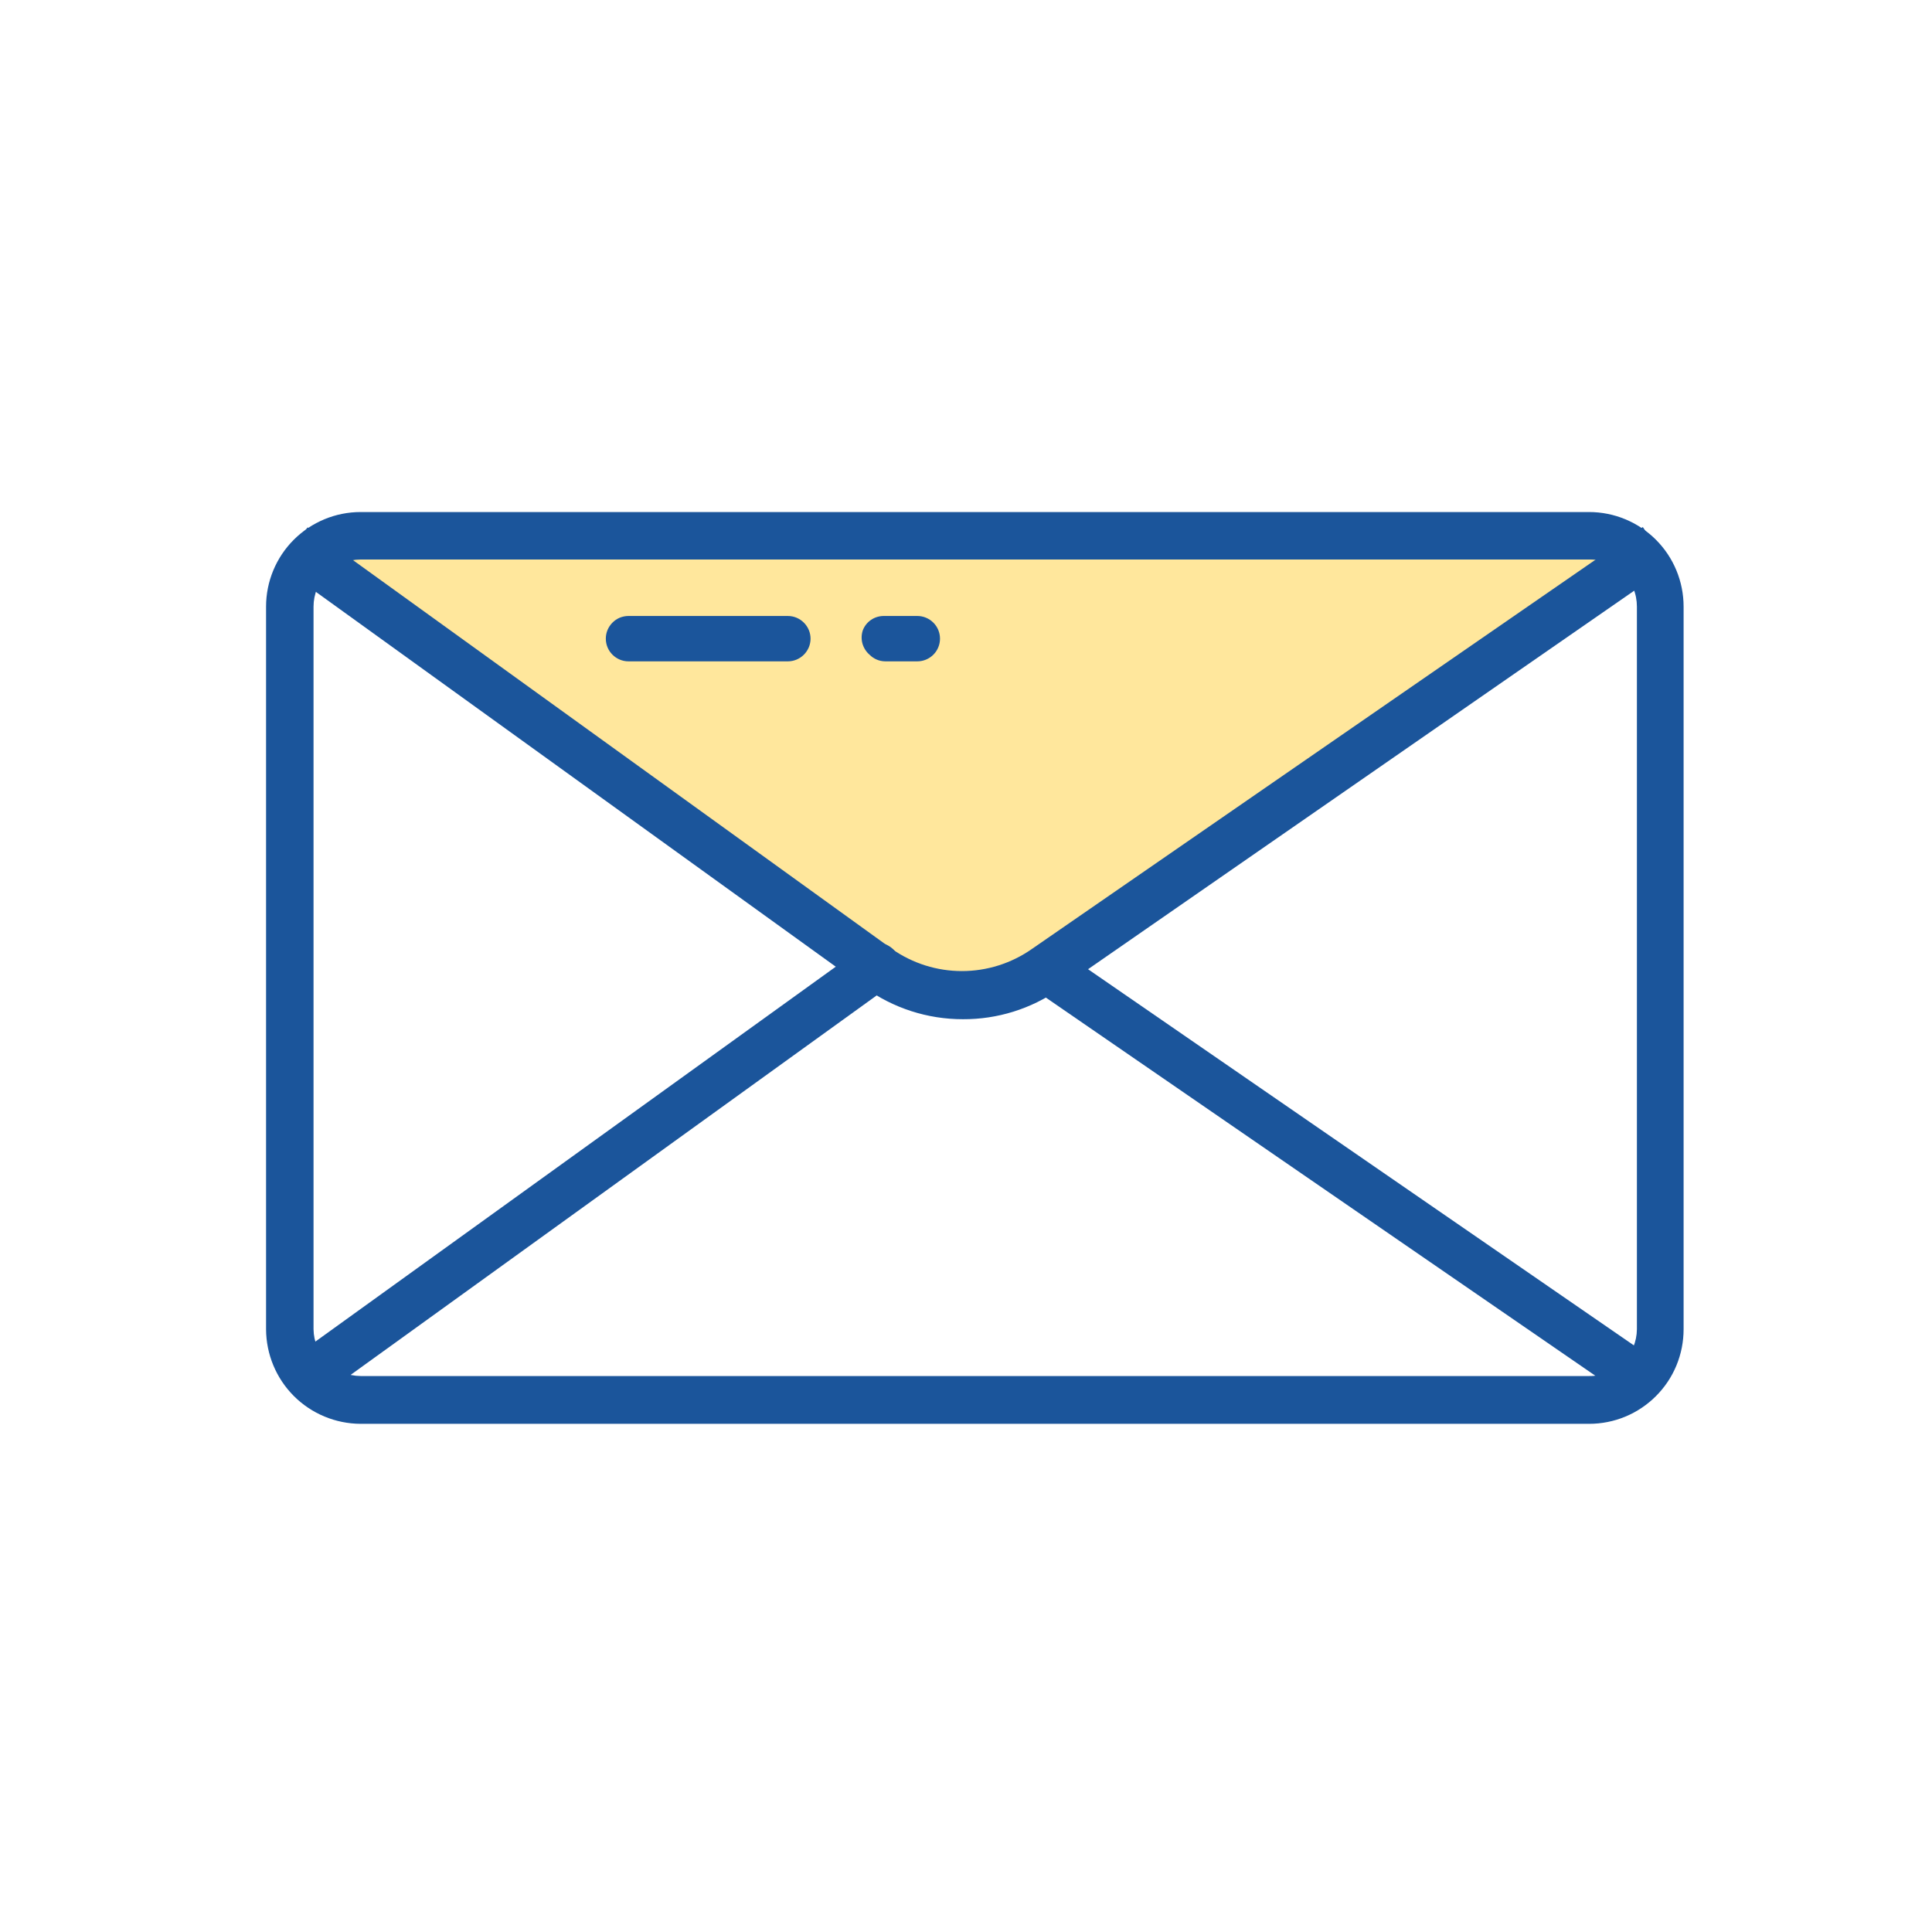
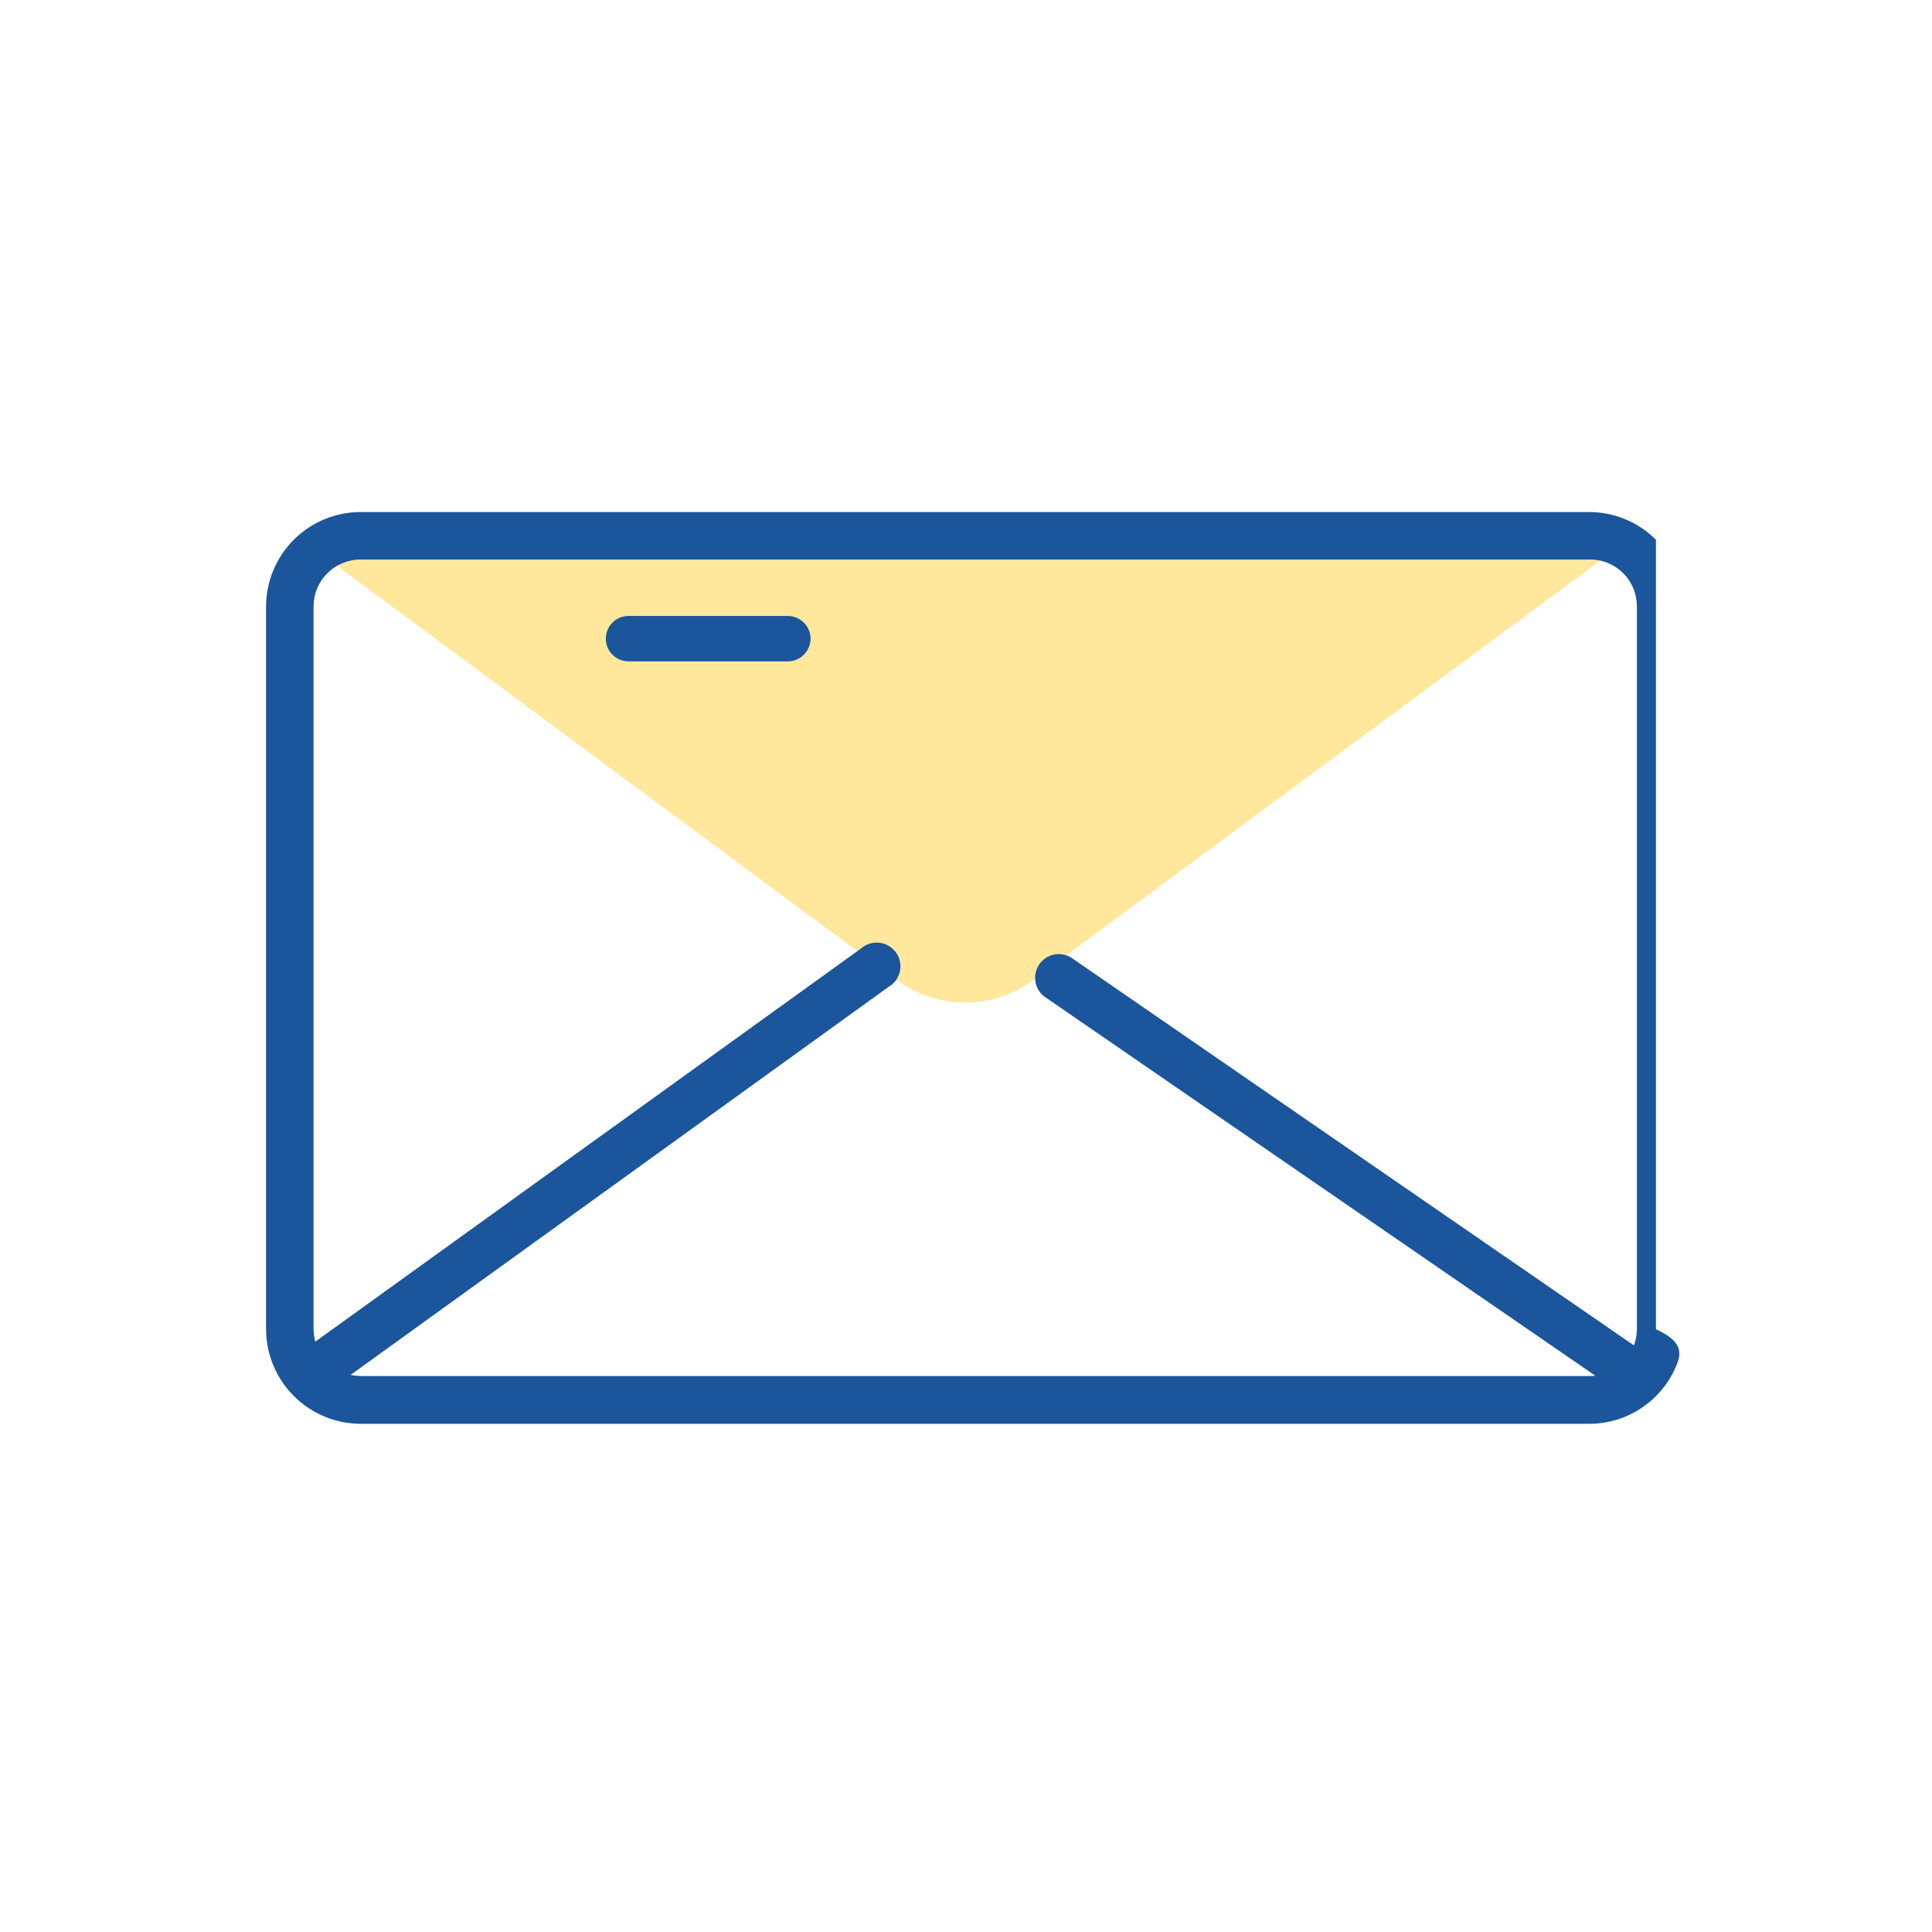
<svg xmlns="http://www.w3.org/2000/svg" width="35" height="35" viewBox="0 0 35 35" fill="none">
  <path d="M29.445 9.82L18.975 17.56L18.709 17.762C18.354 18.022 17.924 18.162 17.484 18.162C17.043 18.162 16.614 18.022 16.258 17.762L15.986 17.567L5.516 9.813C5.711 9.642 5.963 9.547 6.223 9.548H28.738C28.999 9.545 29.253 9.642 29.445 9.82Z" fill="#FFE79C" />
-   <path d="M28.788 25.794H6.533C6.079 25.792 5.644 25.611 5.324 25.291C5.003 24.97 4.822 24.535 4.82 24.081V10.989C4.82 10.535 5.001 10.099 5.322 9.778C5.643 9.457 6.079 9.276 6.533 9.276H28.788C29.242 9.276 29.678 9.457 29.999 9.778C30.32 10.099 30.5 10.535 30.5 10.989V24.081C30.5 24.306 30.456 24.529 30.37 24.737C30.284 24.945 30.158 25.133 29.999 25.292C29.84 25.451 29.651 25.578 29.443 25.664C29.235 25.75 29.013 25.794 28.788 25.794ZM6.533 10.136C6.421 10.136 6.31 10.158 6.206 10.201C6.103 10.243 6.009 10.306 5.93 10.386C5.85 10.465 5.787 10.559 5.745 10.662C5.702 10.766 5.68 10.877 5.68 10.989V24.081C5.683 24.306 5.774 24.521 5.934 24.679C6.093 24.837 6.308 24.927 6.533 24.928H28.788C28.9 24.93 29.012 24.909 29.117 24.868C29.221 24.826 29.317 24.764 29.397 24.685C29.477 24.606 29.542 24.513 29.586 24.409C29.63 24.305 29.653 24.194 29.654 24.081V10.989C29.654 10.877 29.633 10.765 29.59 10.661C29.548 10.557 29.485 10.463 29.406 10.384C29.326 10.304 29.232 10.242 29.128 10.199C29.024 10.156 28.913 10.135 28.8 10.136H6.533Z" fill="#1B559B" />
-   <path d="M17.445 18.464C16.805 18.465 16.181 18.264 15.663 17.889L5.066 10.249L5.572 9.554L16.162 17.194C16.533 17.453 16.974 17.592 17.426 17.592C17.878 17.592 18.319 17.453 18.69 17.194L29.761 9.548L30.247 10.256L19.189 17.92C18.678 18.277 18.069 18.467 17.445 18.464Z" fill="#1B559B" />
+   <path d="M28.788 25.794H6.533C6.079 25.792 5.644 25.611 5.324 25.291C5.003 24.97 4.822 24.535 4.82 24.081V10.989C4.82 10.535 5.001 10.099 5.322 9.778C5.643 9.457 6.079 9.276 6.533 9.276H28.788C29.242 9.276 29.678 9.457 29.999 9.778V24.081C30.5 24.306 30.456 24.529 30.37 24.737C30.284 24.945 30.158 25.133 29.999 25.292C29.84 25.451 29.651 25.578 29.443 25.664C29.235 25.75 29.013 25.794 28.788 25.794ZM6.533 10.136C6.421 10.136 6.31 10.158 6.206 10.201C6.103 10.243 6.009 10.306 5.93 10.386C5.85 10.465 5.787 10.559 5.745 10.662C5.702 10.766 5.68 10.877 5.68 10.989V24.081C5.683 24.306 5.774 24.521 5.934 24.679C6.093 24.837 6.308 24.927 6.533 24.928H28.788C28.9 24.93 29.012 24.909 29.117 24.868C29.221 24.826 29.317 24.764 29.397 24.685C29.477 24.606 29.542 24.513 29.586 24.409C29.63 24.305 29.653 24.194 29.654 24.081V10.989C29.654 10.877 29.633 10.765 29.59 10.661C29.548 10.557 29.485 10.463 29.406 10.384C29.326 10.304 29.232 10.242 29.128 10.199C29.024 10.156 28.913 10.135 28.8 10.136H6.533Z" fill="#1B559B" />
  <path d="M29.425 25.194C29.339 25.193 29.256 25.167 29.185 25.118L18.91 18.047C18.826 17.979 18.771 17.881 18.756 17.773C18.741 17.665 18.768 17.556 18.83 17.467C18.893 17.378 18.986 17.316 19.093 17.293C19.199 17.271 19.31 17.29 19.403 17.346L29.653 24.41C29.704 24.443 29.747 24.485 29.781 24.535C29.815 24.585 29.838 24.642 29.848 24.701C29.859 24.761 29.857 24.822 29.843 24.88C29.829 24.939 29.803 24.994 29.766 25.042C29.724 25.091 29.672 25.13 29.613 25.156C29.554 25.182 29.49 25.195 29.425 25.194Z" fill="#1B559B" />
  <path d="M5.643 25.314C5.552 25.314 5.464 25.285 5.39 25.232C5.317 25.178 5.262 25.103 5.234 25.017C5.206 24.931 5.206 24.838 5.234 24.751C5.262 24.665 5.317 24.59 5.39 24.537L15.601 17.181C15.646 17.142 15.699 17.113 15.756 17.095C15.813 17.078 15.873 17.072 15.933 17.079C15.992 17.086 16.049 17.105 16.101 17.136C16.152 17.166 16.197 17.207 16.232 17.255C16.267 17.304 16.291 17.359 16.303 17.418C16.316 17.476 16.316 17.536 16.303 17.595C16.291 17.653 16.266 17.708 16.232 17.757C16.197 17.805 16.152 17.846 16.1 17.876L5.902 25.232C5.827 25.287 5.736 25.316 5.643 25.314Z" fill="#1B559B" />
  <path d="M10.975 11.57C10.975 11.679 11.018 11.783 11.095 11.86C11.172 11.937 11.276 11.981 11.385 11.981H14.273C14.382 11.981 14.486 11.937 14.563 11.86C14.64 11.783 14.684 11.679 14.684 11.57C14.684 11.461 14.64 11.357 14.563 11.28C14.486 11.203 14.382 11.159 14.273 11.159H11.385C11.331 11.159 11.278 11.17 11.228 11.19C11.178 11.211 11.133 11.241 11.095 11.28C11.057 11.318 11.027 11.363 11.006 11.413C10.985 11.463 10.975 11.516 10.975 11.57Z" fill="#1B559B" />
-   <path d="M15.753 11.861C15.828 11.937 15.93 11.98 16.037 11.981H16.619C16.727 11.981 16.832 11.937 16.909 11.86C16.986 11.783 17.029 11.679 17.029 11.57C17.029 11.461 16.986 11.357 16.909 11.28C16.832 11.203 16.727 11.159 16.619 11.159H16.006C15.925 11.16 15.847 11.184 15.781 11.229C15.714 11.274 15.663 11.338 15.633 11.412C15.605 11.49 15.602 11.575 15.623 11.655C15.645 11.735 15.69 11.807 15.753 11.861Z" fill="#1B559B" />
</svg>